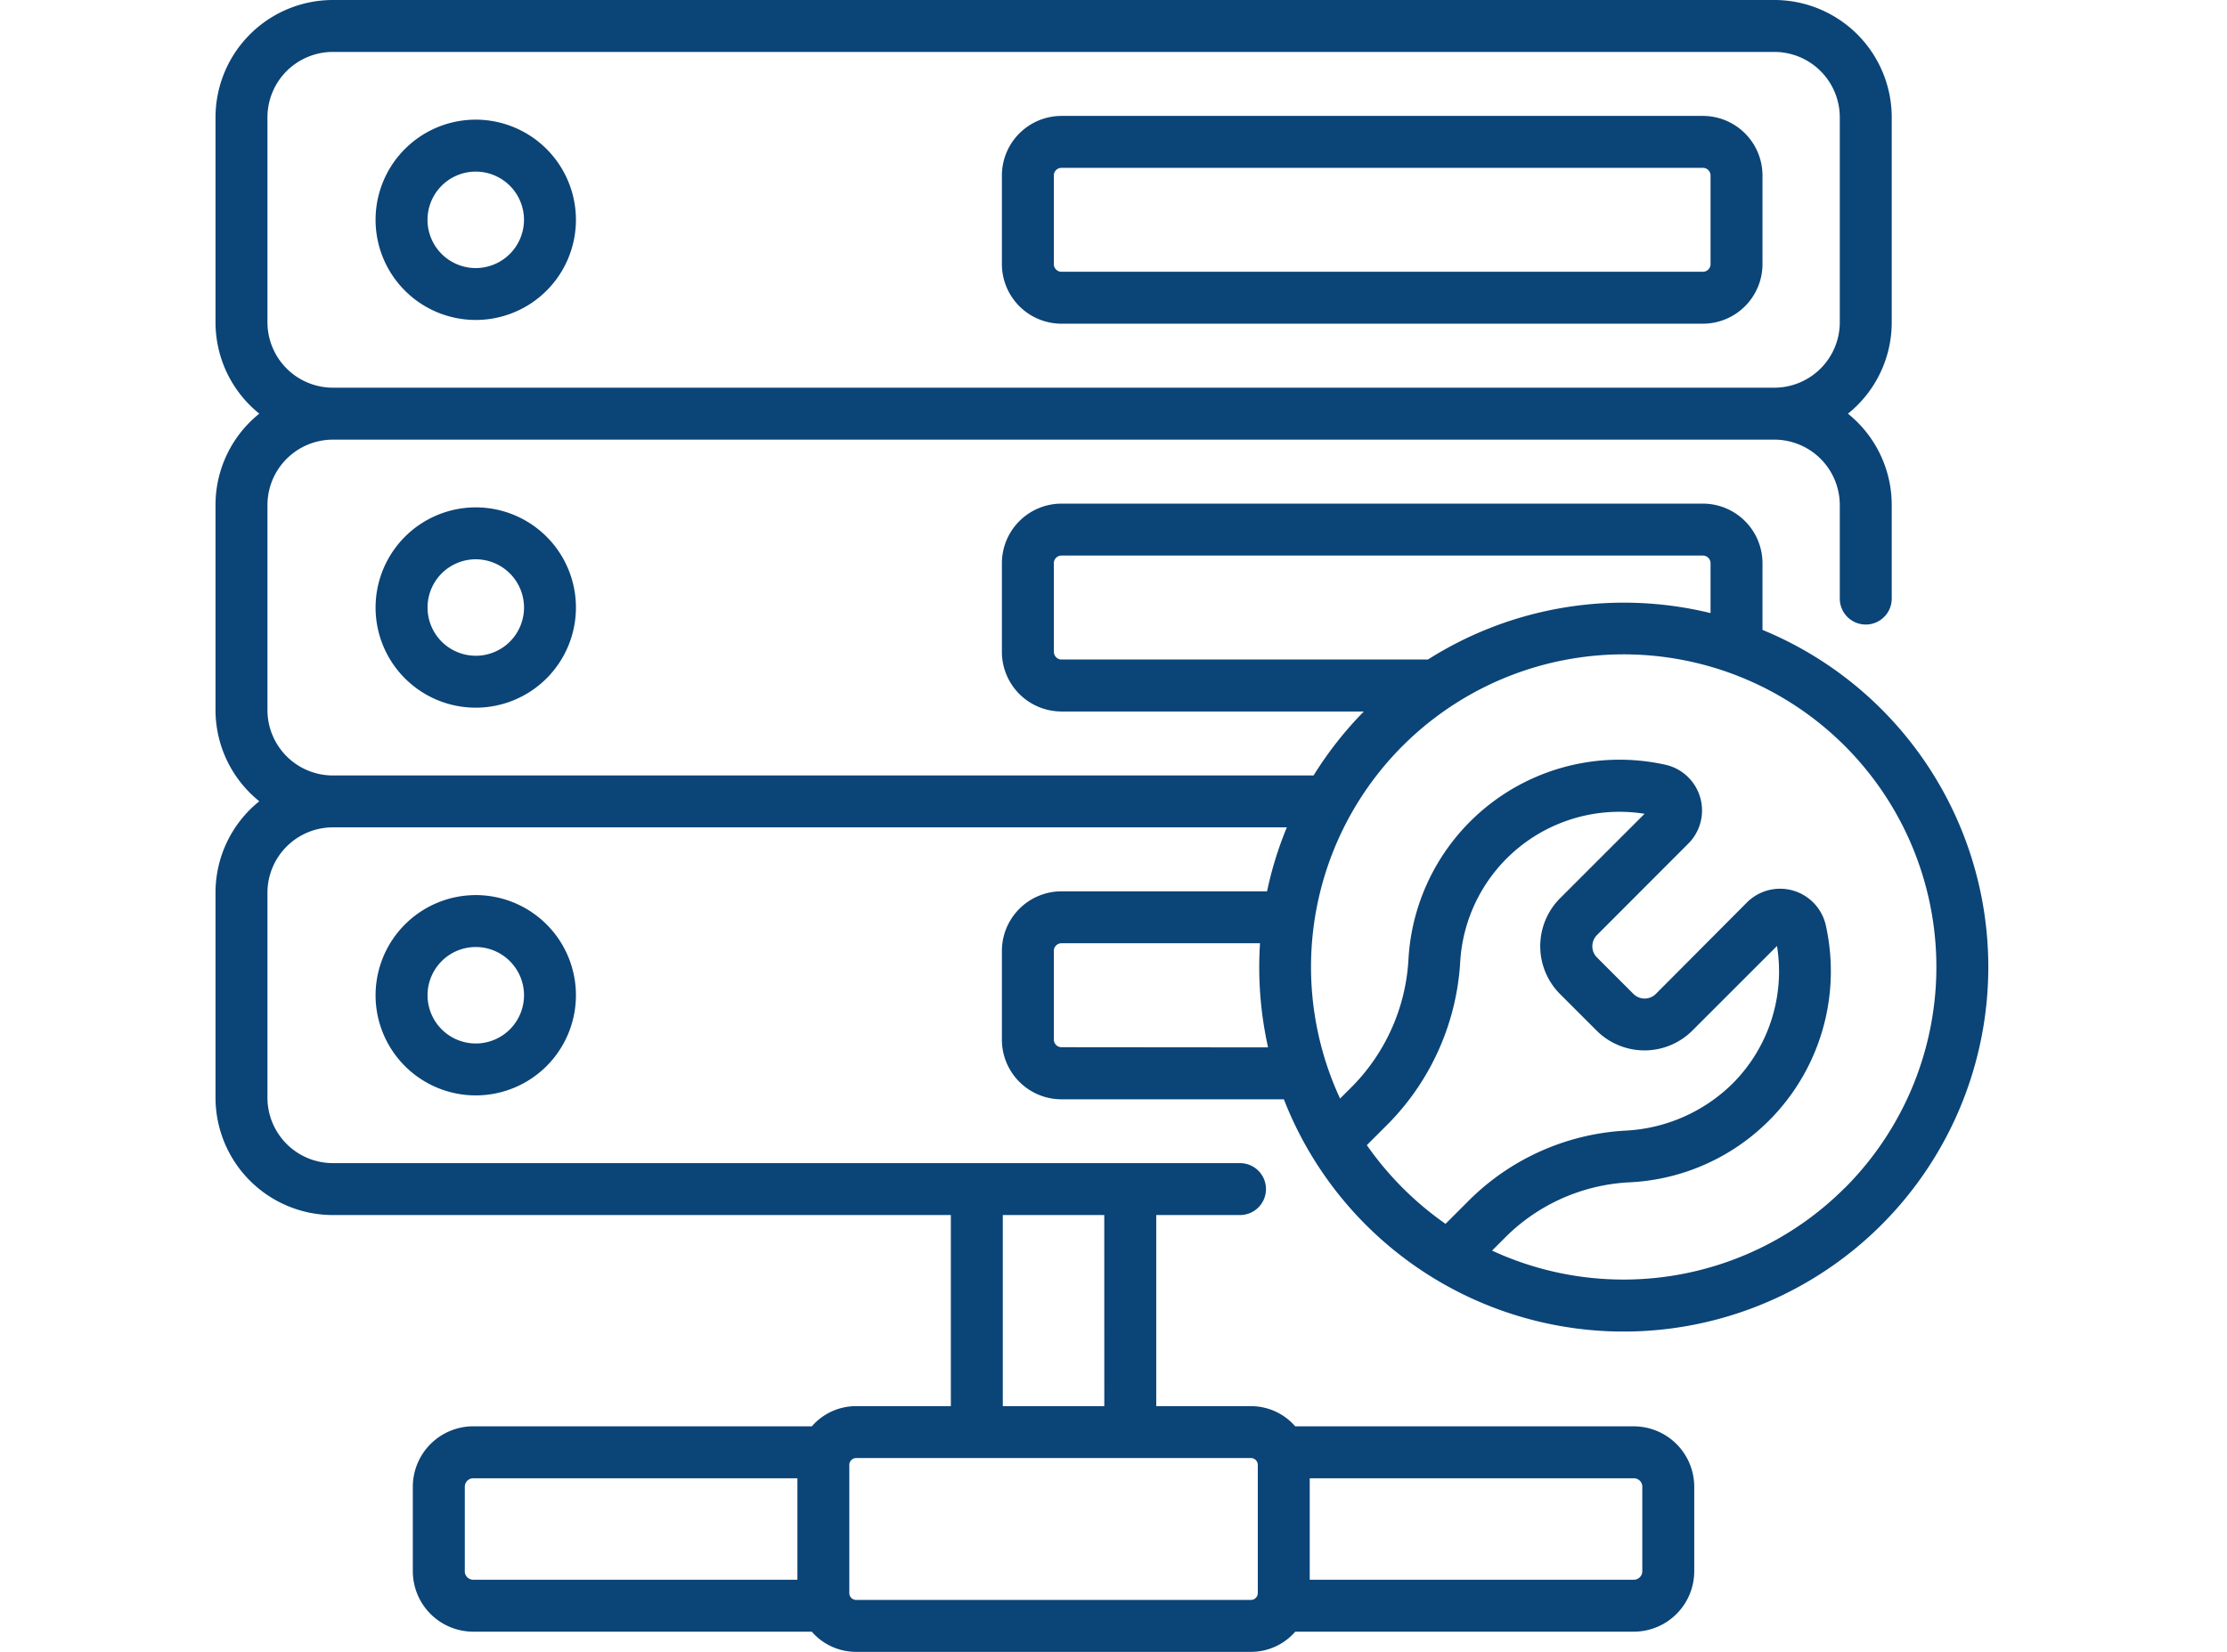
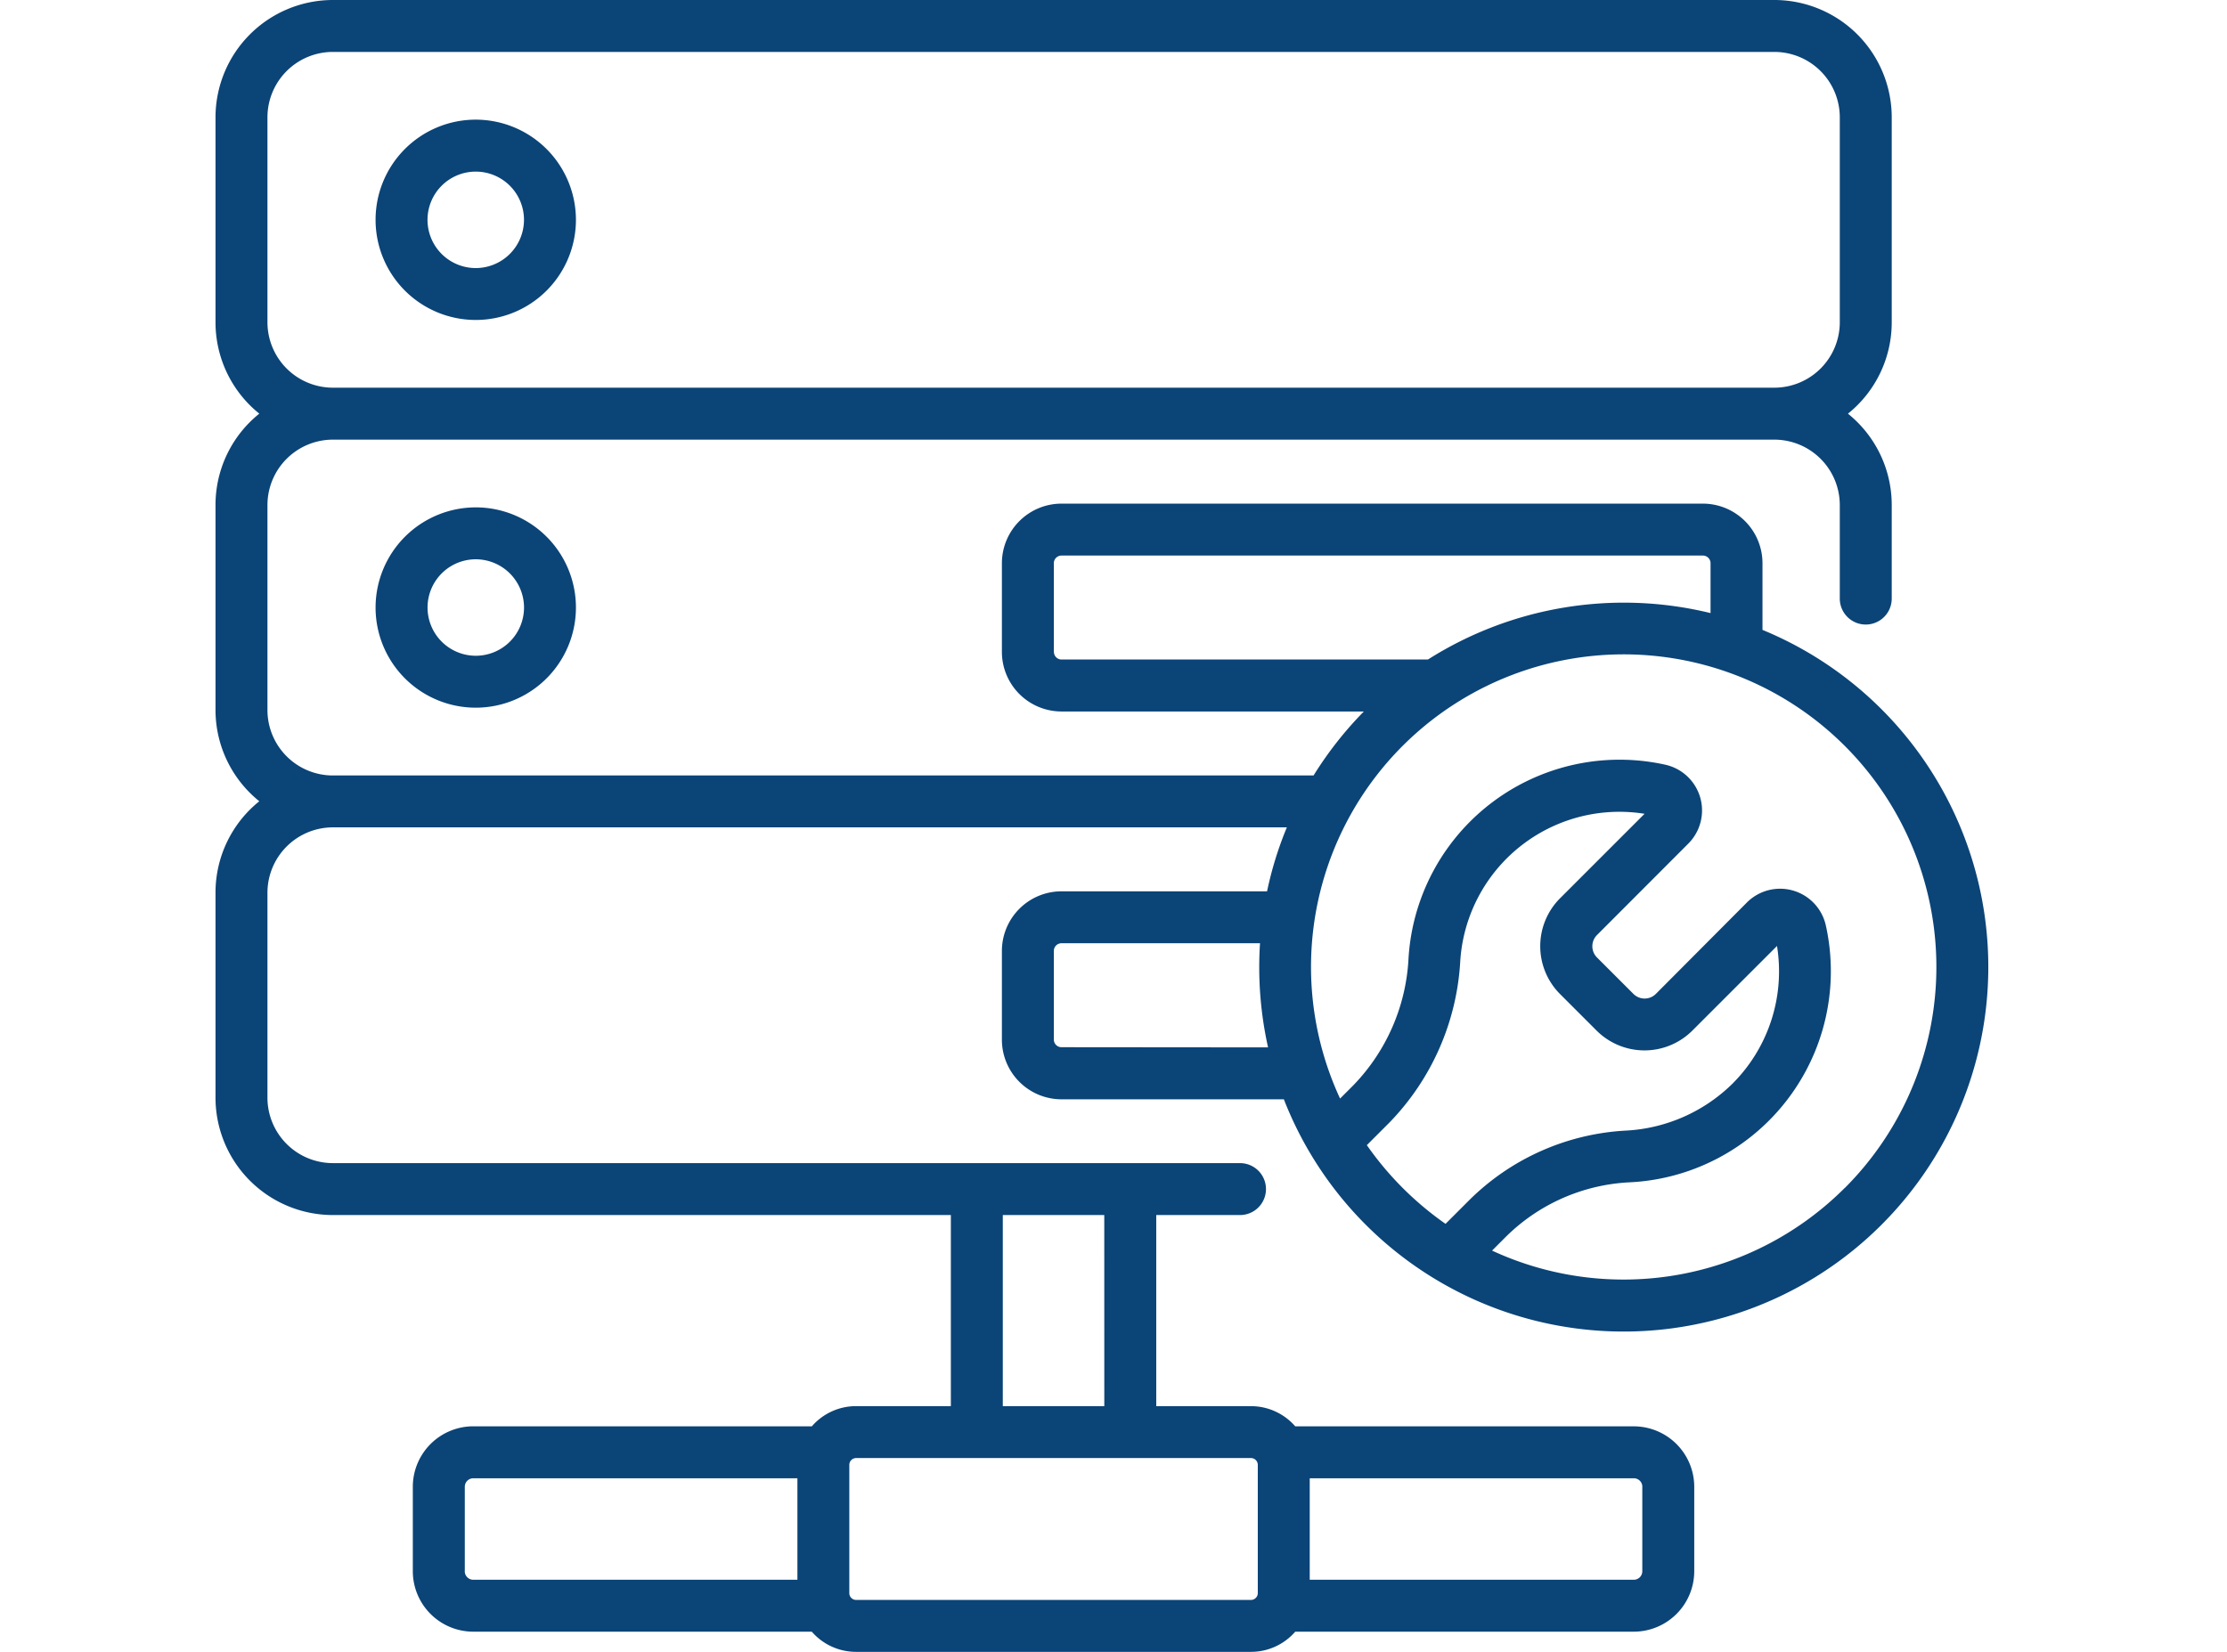
<svg xmlns="http://www.w3.org/2000/svg" width="62" height="46" viewBox="0 0 62 46">
  <g id="Installation_and_configuration" data-name="Installation and configuration" transform="translate(-13909 -17138)">
    <rect id="Rectangle_1758" data-name="Rectangle 1758" width="62" height="46" transform="translate(13909 17138)" fill="none" />
    <g id="Group_2607" data-name="Group 2607" transform="translate(13915 17120.613)">
      <g id="Group_2606" data-name="Group 2606" transform="translate(0 17.387)">
-         <path id="Path_4337" data-name="Path 4337" d="M246.648,50.873H228.791a1.661,1.661,0,0,0-1.659,1.659V55a1.661,1.661,0,0,0,1.659,1.659h17.857A1.661,1.661,0,0,0,248.307,55V52.532A1.661,1.661,0,0,0,246.648,50.873ZM246.861,55a.213.213,0,0,1-.213.213H228.791a.213.213,0,0,1-.213-.213V52.532a.213.213,0,0,1,.213-.213h17.857a.213.213,0,0,1,.213.213Z" transform="translate(-205.239 -47.645)" fill="#0b4477" />
        <path id="Path_4338" data-name="Path 4338" d="M23.552,42.208a1.661,1.661,0,0,0-1.659,1.659v2.469A1.661,1.661,0,0,0,23.552,48h6.191A10.152,10.152,0,1,0,43.068,34.928V33.071a1.661,1.661,0,0,0-1.659-1.659H23.552a1.661,1.661,0,0,0-1.659,1.659V35.54A1.661,1.661,0,0,0,23.552,37.2H31.97a10.226,10.226,0,0,0-1.4,1.782H3.266a1.823,1.823,0,0,1-1.82-1.82V31.45a1.823,1.823,0,0,1,1.82-1.82H43.4a1.823,1.823,0,0,1,1.82,1.82v2.606a.723.723,0,1,0,1.446,0V31.45a3.262,3.262,0,0,0-1.219-2.543,3.262,3.262,0,0,0,1.219-2.543v-5.71A3.27,3.27,0,0,0,43.4,17.387H3.266A3.27,3.27,0,0,0,0,20.653v5.71a3.262,3.262,0,0,0,1.219,2.543A3.262,3.262,0,0,0,0,31.45v5.71A3.262,3.262,0,0,0,1.219,39.7,3.262,3.262,0,0,0,0,42.247v5.71a3.27,3.27,0,0,0,3.266,3.266H20.472v5.321H17.835a1.632,1.632,0,0,0-1.233.562H7.176A1.685,1.685,0,0,0,5.493,58.79v2.352a1.685,1.685,0,0,0,1.683,1.683H16.6a1.633,1.633,0,0,0,1.233.562H28.827a1.632,1.632,0,0,0,1.233-.562h9.425a1.685,1.685,0,0,0,1.683-1.683V58.79a1.685,1.685,0,0,0-1.683-1.683H30.06a1.633,1.633,0,0,0-1.233-.562H26.19V51.223h2.332a.723.723,0,1,0,0-1.446H3.266a1.823,1.823,0,0,1-1.82-1.82v-5.71a1.822,1.822,0,0,1,1.82-1.82h26.56a10.029,10.029,0,0,0-.551,1.782H23.552ZM1.446,26.363v-5.71a1.822,1.822,0,0,1,1.82-1.82H43.4a1.823,1.823,0,0,1,1.82,1.82v5.71a1.823,1.823,0,0,1-1.82,1.82H3.266a1.823,1.823,0,0,1-1.82-1.82ZM6.94,61.141V58.79a.237.237,0,0,1,.237-.237H16.2v2.826H7.176a.237.237,0,0,1-.237-.237ZM39.722,58.79v2.352a.237.237,0,0,1-.237.237H30.463V58.553h9.023a.237.237,0,0,1,.237.237ZM29.017,58.18v3.571a.19.19,0,0,1-.19.19H17.835a.19.19,0,0,1-.19-.19V58.18a.19.19,0,0,1,.19-.19H28.827A.19.19,0,0,1,29.017,58.18Zm-4.273-1.636H21.918V51.223h2.825Zm-1.192-9.995a.213.213,0,0,1-.213-.213V43.867a.213.213,0,0,1,.213-.213h5.527a10.278,10.278,0,0,0,.224,2.9Zm8.5,2.728.636-.636a7.014,7.014,0,0,0,1.964-4.458,4.44,4.44,0,0,1,5.133-4.134L37.434,42.4a1.888,1.888,0,0,0,0,2.671l1.013,1.013a1.887,1.887,0,0,0,2.671,0l2.354-2.354a4.422,4.422,0,0,1-1.245,3.84,4.571,4.571,0,0,1-2.937,1.3,6.7,6.7,0,0,0-4.41,1.962l-.636.636a8.849,8.849,0,0,1-2.189-2.189Zm13.306,1.191a8.708,8.708,0,0,1-9.819,1.745l.361-.361a5.259,5.259,0,0,1,3.459-1.54,5.886,5.886,0,0,0,5.473-7.152,1.305,1.305,0,0,0-2.2-.639L40.1,45.064a.442.442,0,0,1-.626,0l-1.013-1.013a.442.442,0,0,1,0-.626L41,40.882a1.305,1.305,0,0,0-.639-2.2A5.886,5.886,0,0,0,33.212,44.1a5.473,5.473,0,0,1-1.543,3.518l-.361.361a8.705,8.705,0,1,1,14.053,2.489ZM23.339,35.54V33.071a.213.213,0,0,1,.213-.213H41.409a.213.213,0,0,1,.213.213v1.389a10.183,10.183,0,0,0-7.868,1.293h-10.2a.213.213,0,0,1-.213-.213Z" transform="translate(0 -17.387)" fill="#0b4477" />
        <path id="Path_4339" data-name="Path 4339" d="M49.02,51.954a2.789,2.789,0,1,0,2.789,2.789A2.792,2.792,0,0,0,49.02,51.954Zm0,4.133a1.343,1.343,0,1,1,1.343-1.343A1.345,1.345,0,0,1,49.02,56.087Z" transform="translate(-41.775 -48.622)" fill="#0b4477" />
        <path id="Path_4340" data-name="Path 4340" d="M46.231,166.757a2.789,2.789,0,1,0,2.789-2.789A2.792,2.792,0,0,0,46.231,166.757Zm4.133,0a1.343,1.343,0,1,1-1.343-1.343A1.345,1.345,0,0,1,50.364,166.757Z" transform="translate(-41.775 -149.839)" fill="#0b4477" />
-         <path id="Path_4341" data-name="Path 4341" d="M46.231,278.77a2.789,2.789,0,1,0,2.789-2.789A2.792,2.792,0,0,0,46.231,278.77Zm4.133,0a1.343,1.343,0,1,1-1.343-1.343A1.345,1.345,0,0,1,50.364,278.77Z" transform="translate(-41.775 -251.055)" fill="#0b4477" />
      </g>
    </g>
  </g>
</svg>